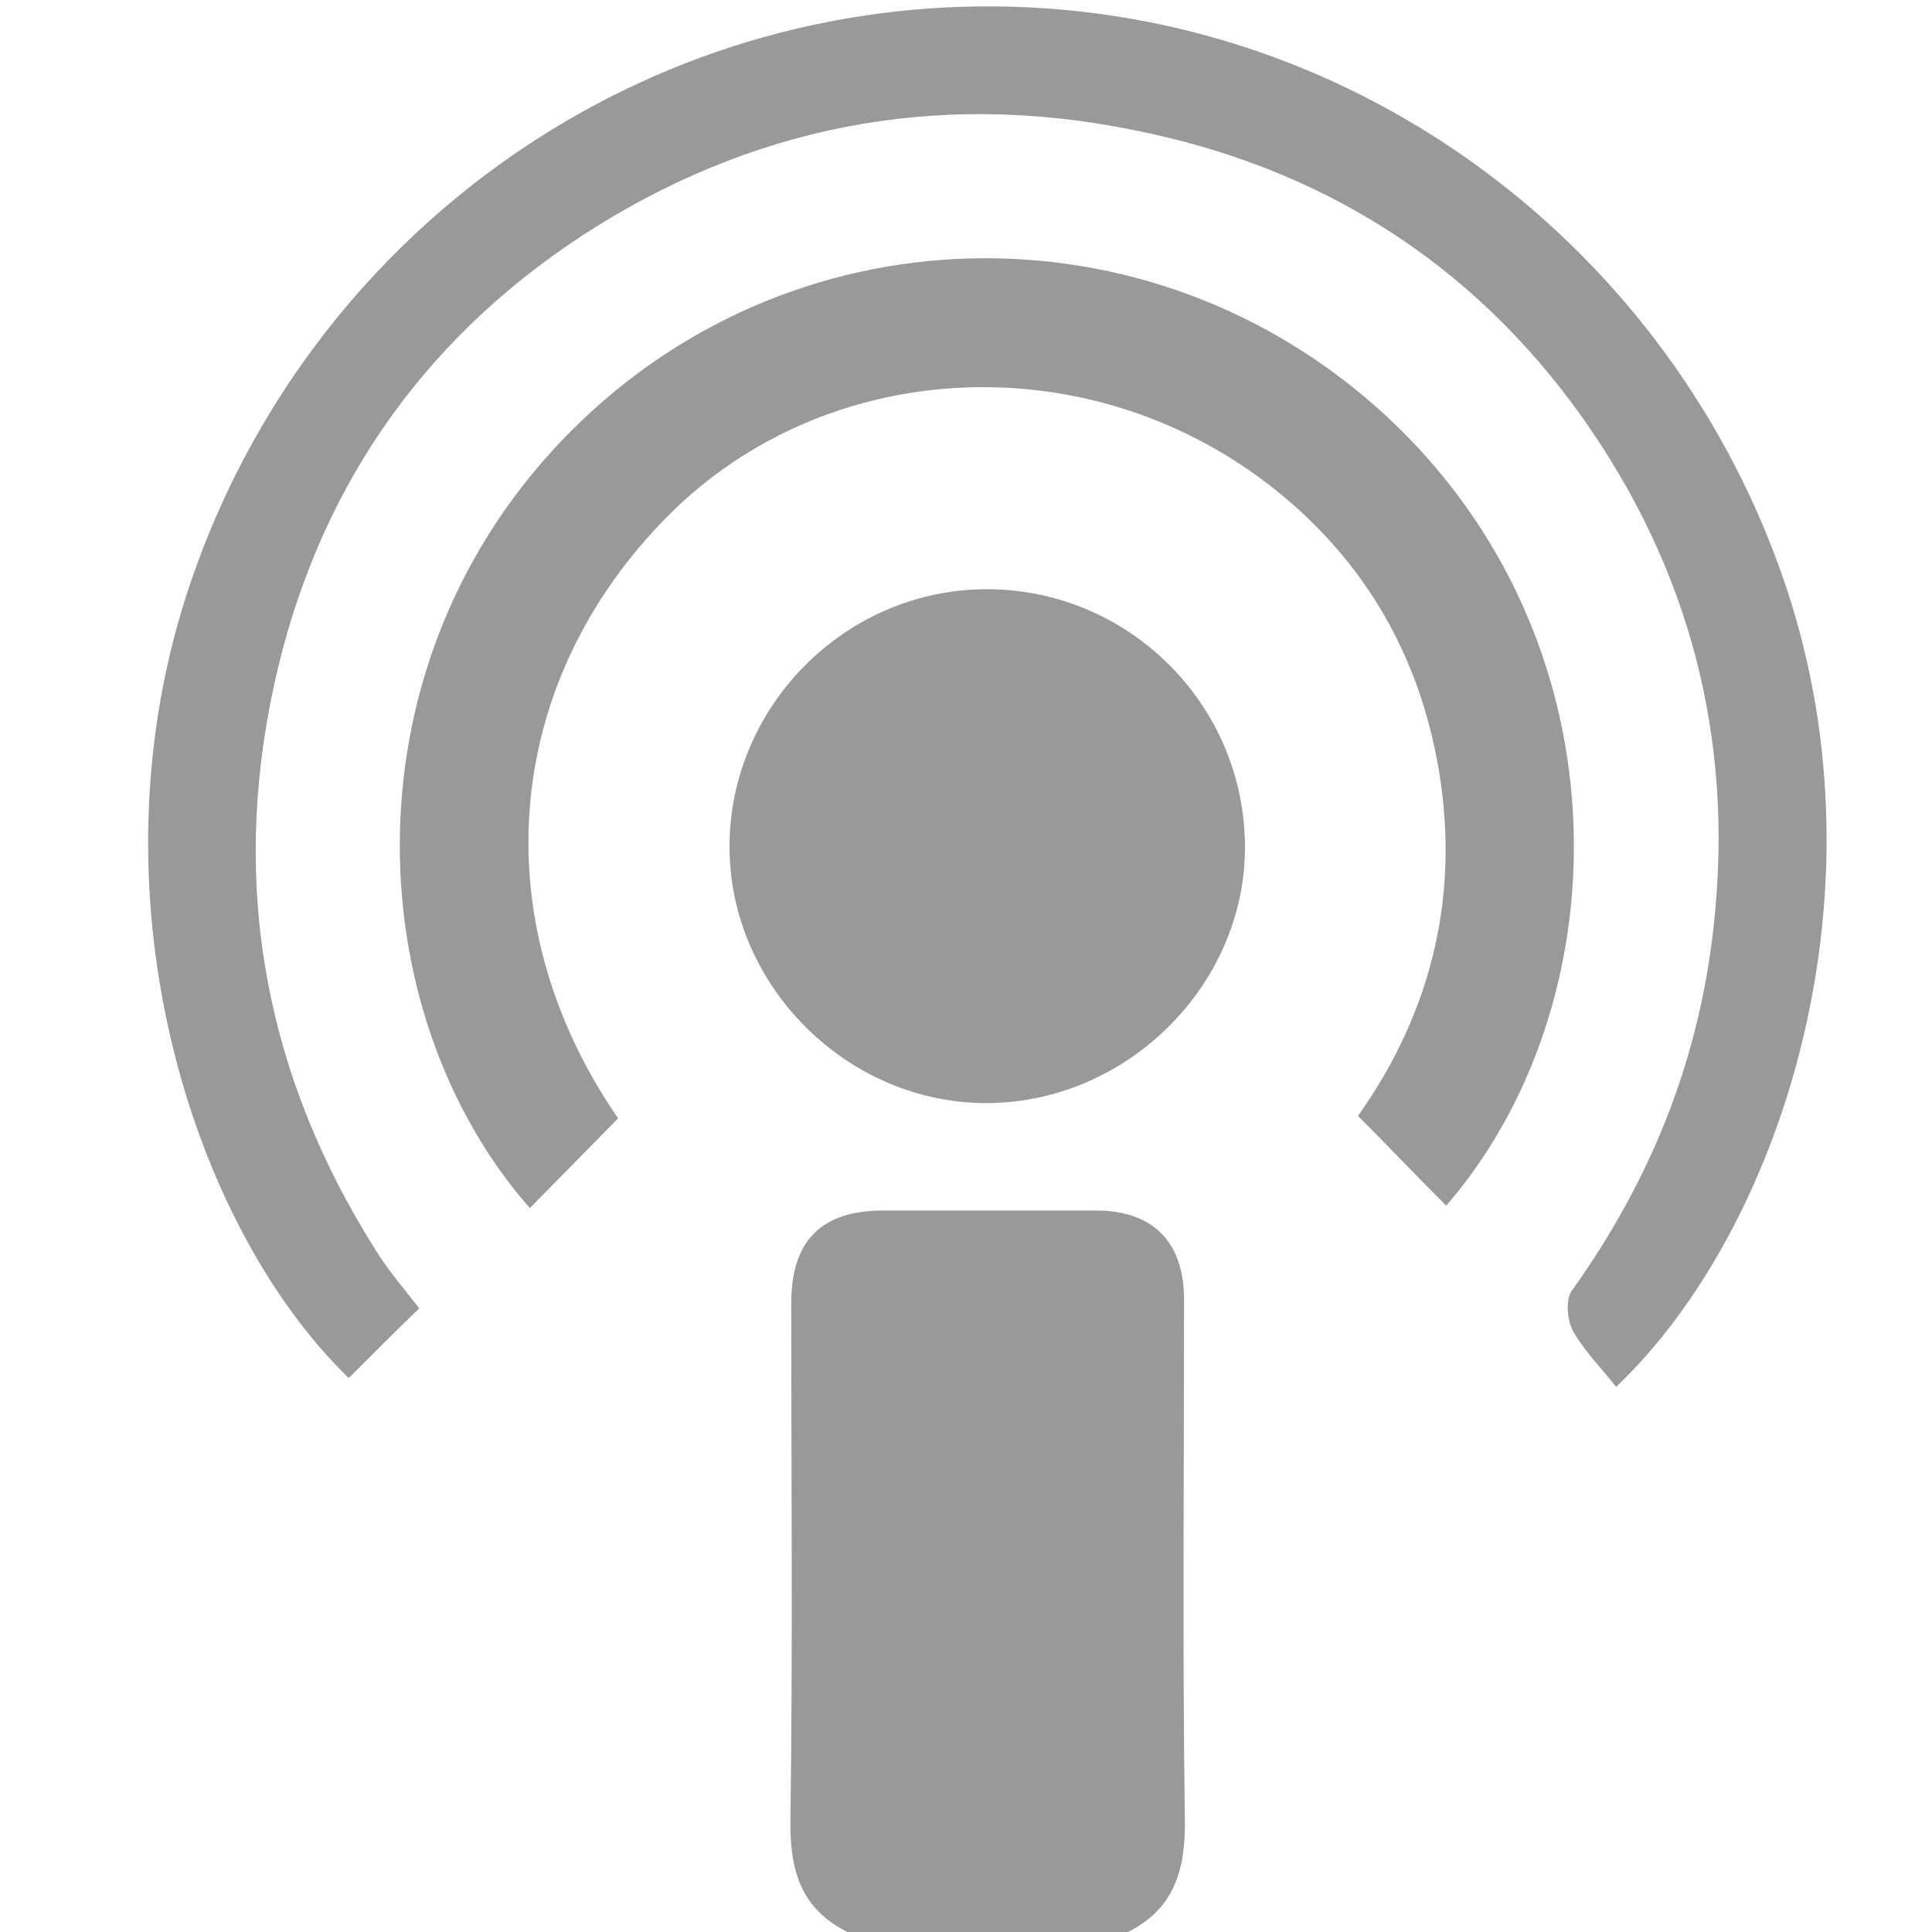
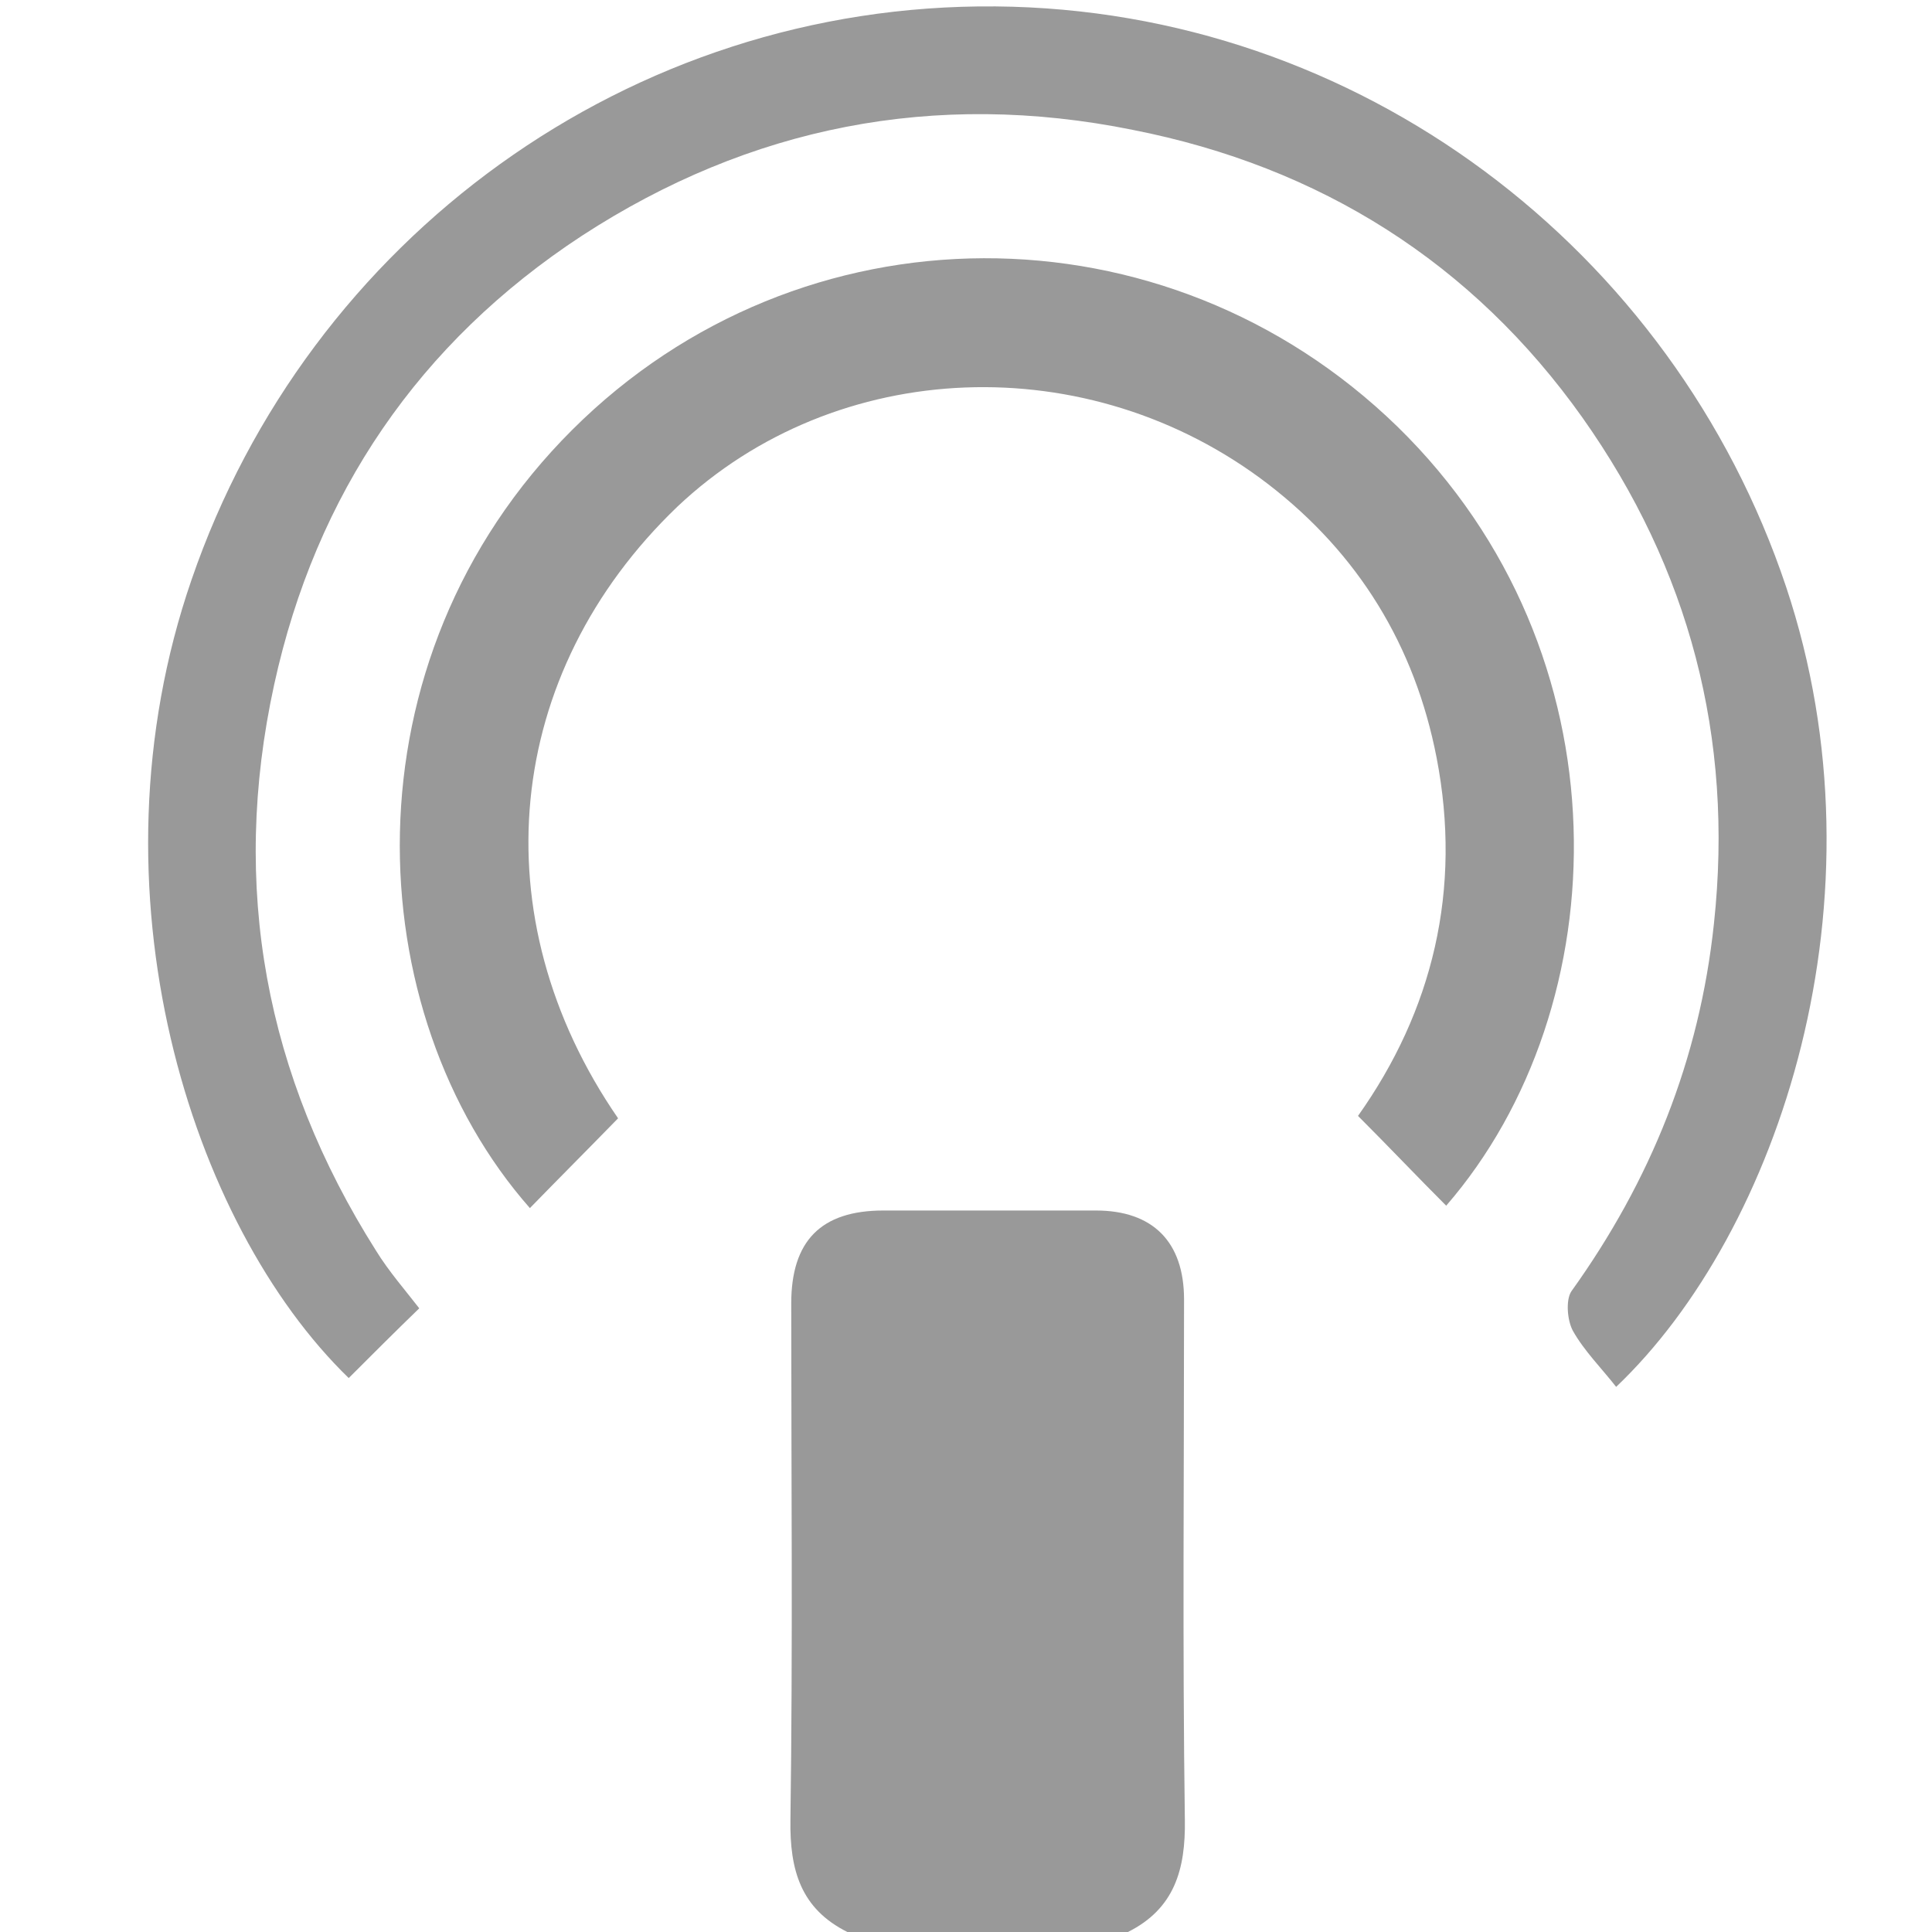
<svg xmlns="http://www.w3.org/2000/svg" version="1.1" id="Layer_1" x="0px" y="0px" viewBox="0 0 241 241" style="enable-background:new 0 0 241 241;" xml:space="preserve">
  <style type="text/css">
	.st0 {fill:#999999;}
</style>
  <g>
    <path d="M105.7,241c-5.8-2.9-7.2-7.7-7.1-14c0.3-21.5,0.1-42.9,0.1-64.4c0-7.8,3.7-11.6,11.5-11.6c8.8,0,17.6,0,26.5,0   c7.1,0,11,3.9,11,11.1c0,21.6-0.2,43.3,0.1,64.9c0.1,6.2-1.3,11.1-7.1,14C129,241,117.3,241,105.7,241z" class="st0" />
    <path d="M52.3,163.2c-3,2.9-5.9,5.8-8.8,8.7c-19.7-19.1-33-60.8-19.6-99.6C38.5,29.8,78.5,0.4,124.2,0.8   c45.3,0.4,84.5,30.3,98.6,72.4c13,38.9-0.9,80.5-21.2,99.8c-1.8-2.3-4-4.5-5.4-7c-0.7-1.3-0.9-3.8-0.2-4.9   c9.9-13.8,16-28.9,17.8-45.9c2.5-23.2-3.1-44.3-16.4-63.1c-13.7-19.3-32.7-31.3-56.1-35.9c-24.7-5-47.8-0.4-68.7,13.2   c-20.3,13.3-33.2,32.2-38.4,56c-5.5,25.2-1.1,48.8,12.7,70.6C48.5,158.6,50.6,161,52.3,163.2z" class="st0" />
    <path d="M77.1,139.5c-3.8,3.9-7.4,7.5-11,11.2c-21.4-24.3-23.6-68.3,5.3-97.1c28.5-28.4,74-28.5,102.9-0.4   c29,28.3,27.6,72.4,6.1,97.2c-3.6-3.6-7.1-7.3-11-11.2c9.3-13.1,13-28.2,9.8-44.7c-2.7-13.9-9.7-25.4-21-34.1   c-22.4-17.2-53.9-15.9-73.7,2.8C62.8,84,59.8,114.4,77.1,139.5z" class="st0" />
-     <path d="M123.1,73.5c17.7,0,32.2,14.4,32.2,32.2c0,17.2-14.7,31.8-32.1,31.9c-17.4,0.1-32.1-14.5-32.2-31.8   C90.9,88.2,105.4,73.5,123.1,73.5z" class="st0" />
  </g>
</svg>